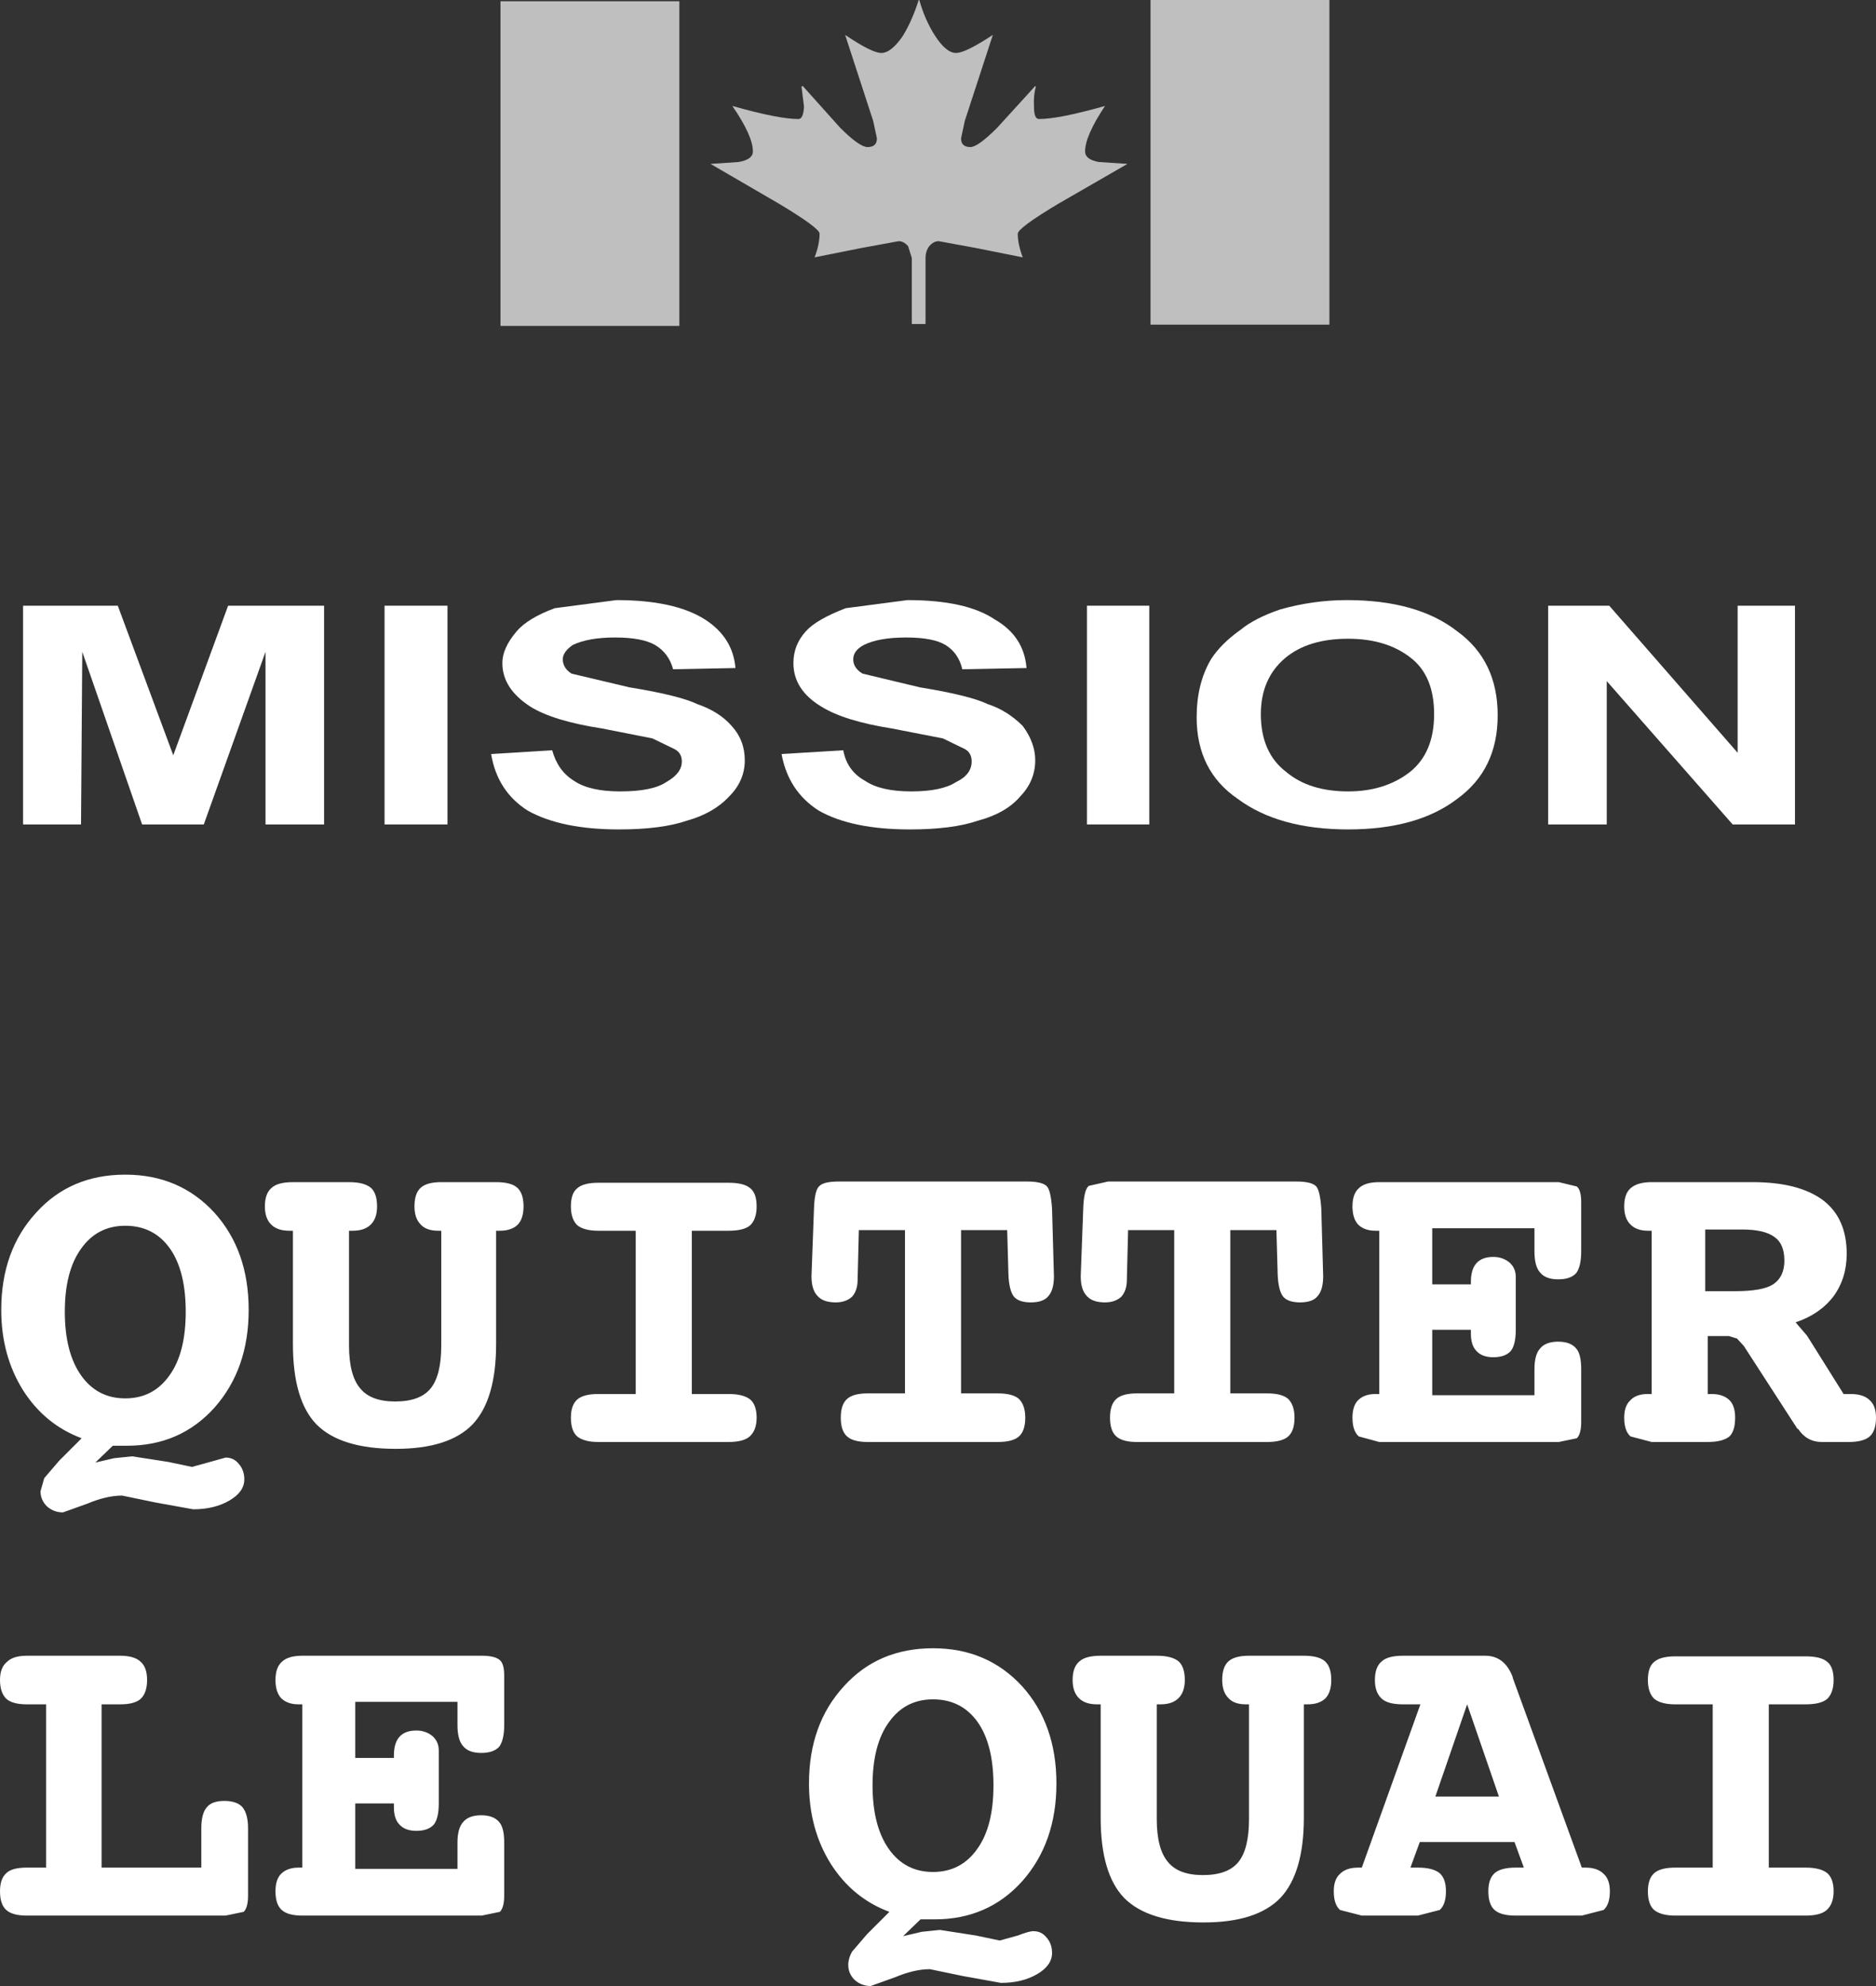
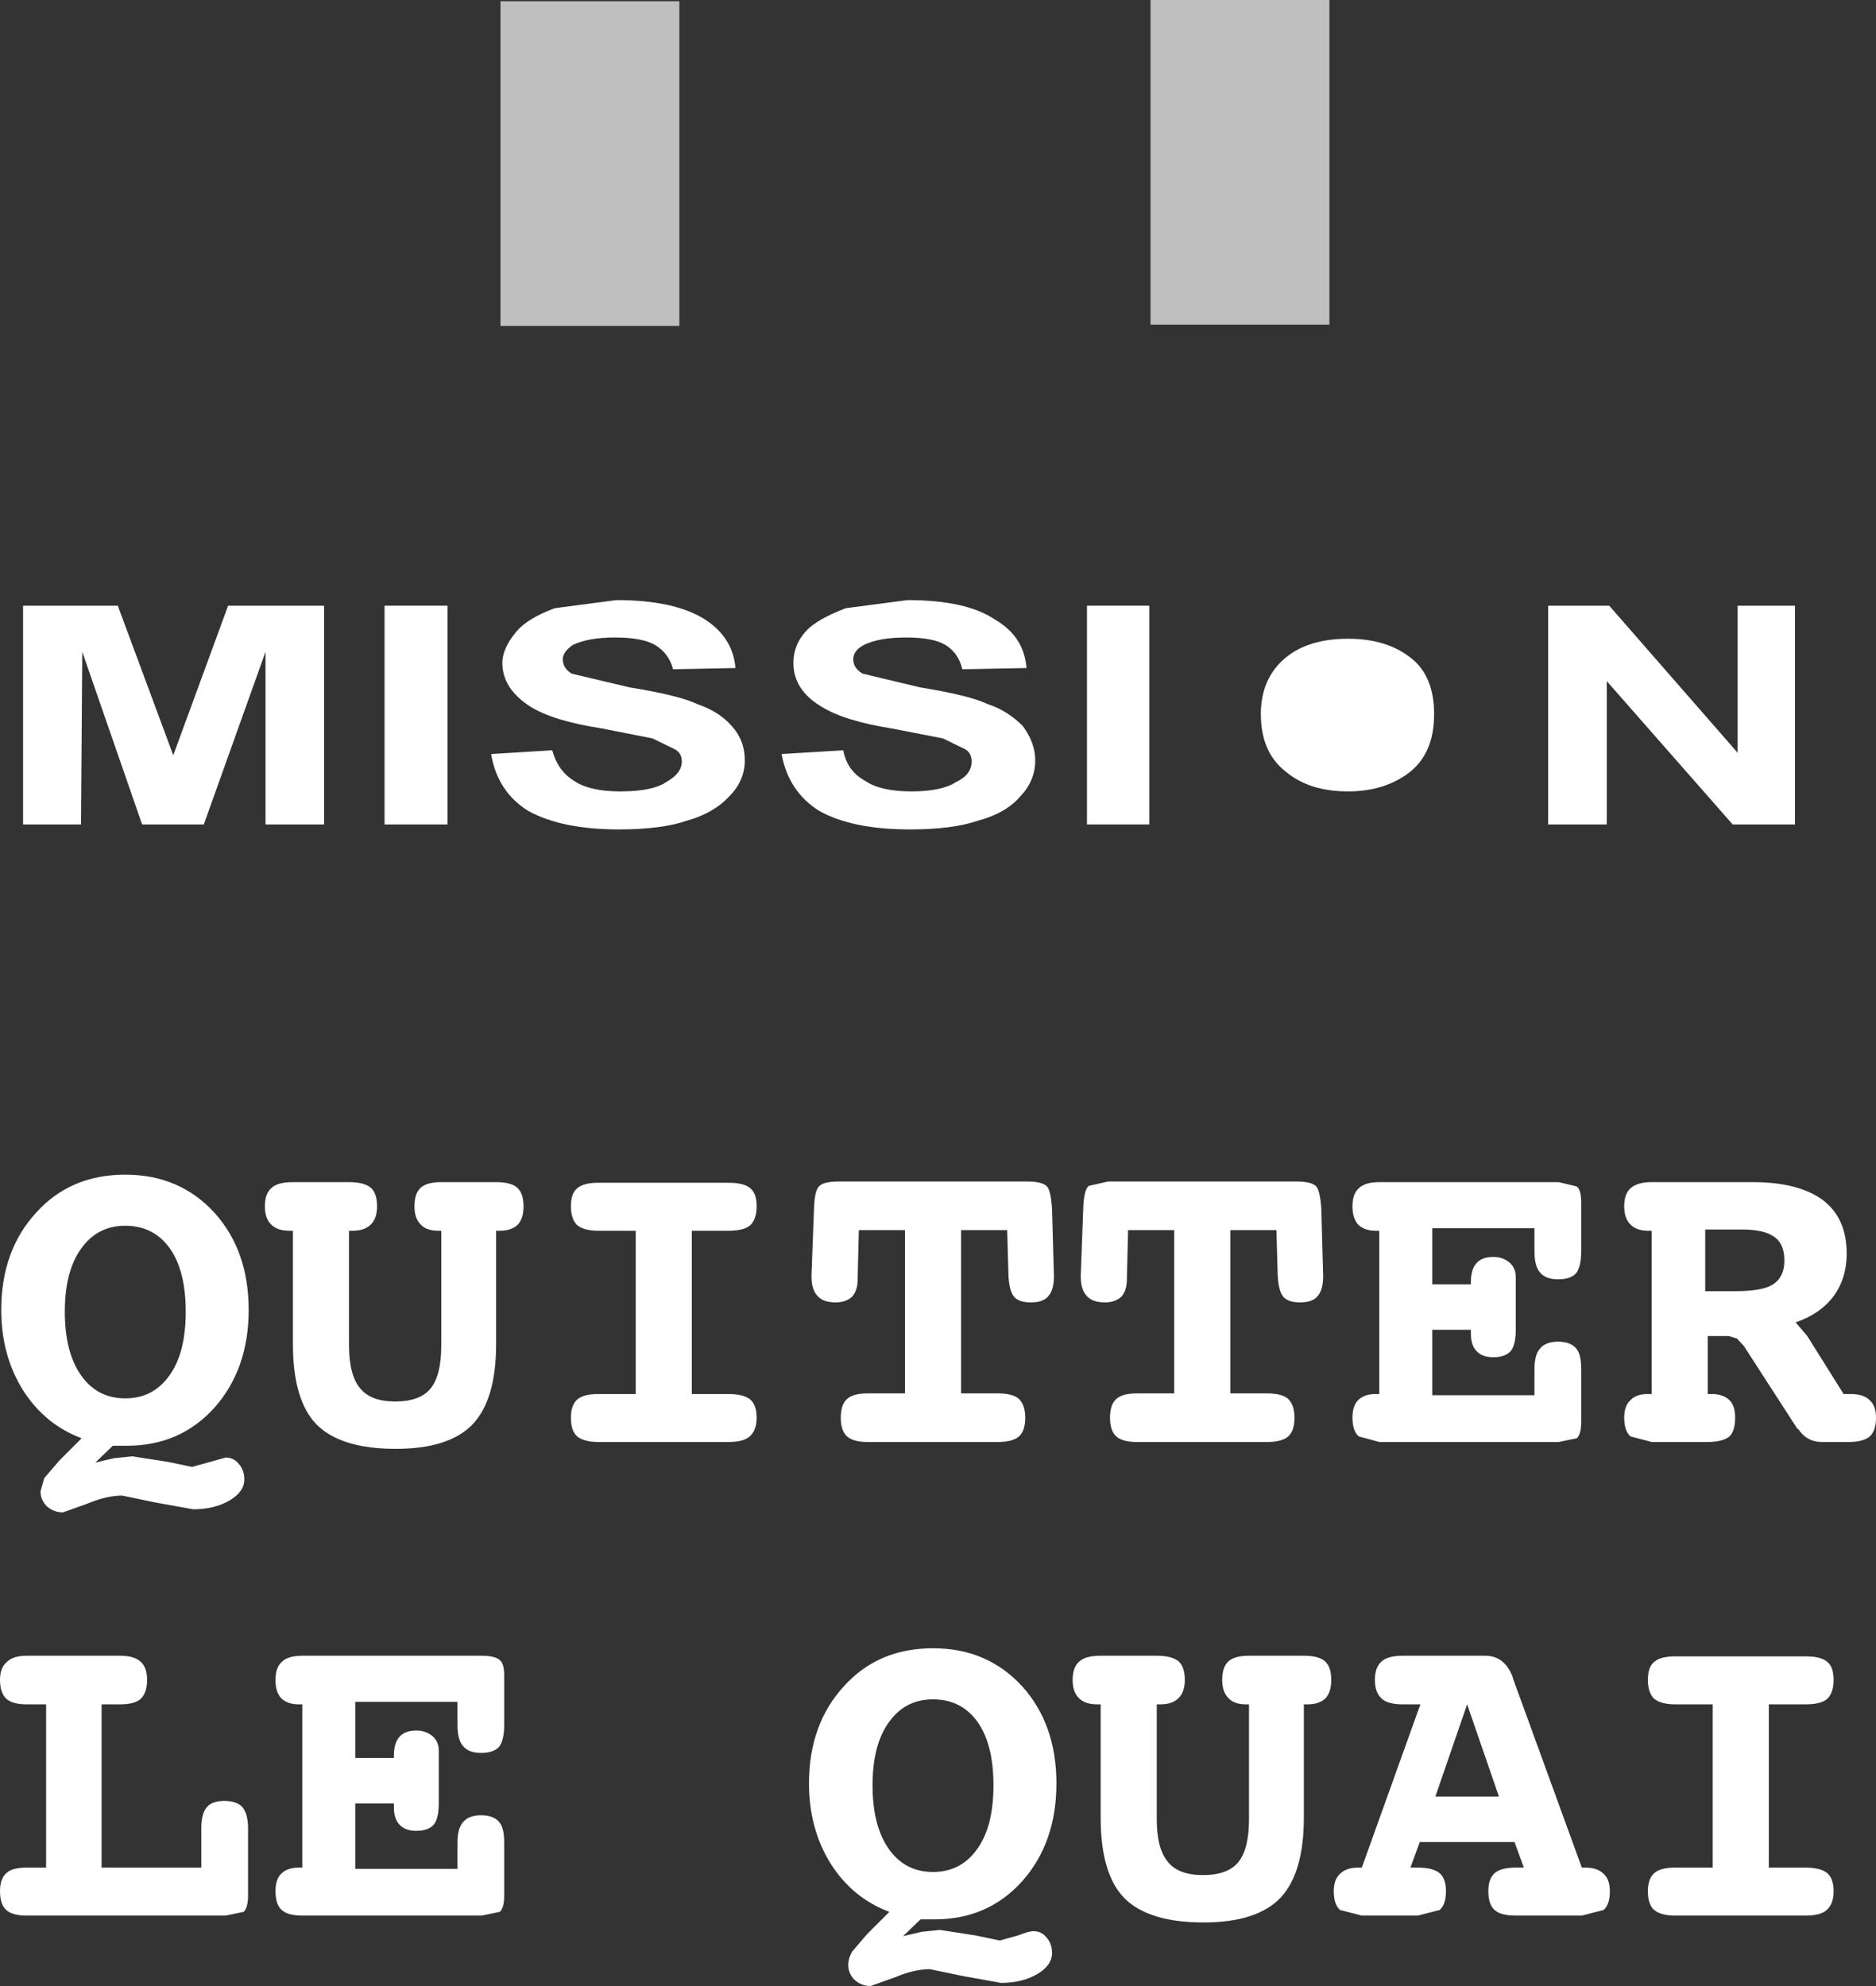
<svg xmlns="http://www.w3.org/2000/svg" height="159.35px" width="150.5px">
  <rect width="100%" height="100%" fill="#333333" stroke="none" />
  <g transform="matrix(1.0, 0.0, 0.0, 1.0, 62.9, 104.6)">
    <path d="M-53.45 -56.0 L-49.0 -44.0 -44.6 -56.0 -36.9 -56.0 -36.9 -38.45 -41.6 -38.45 -41.6 -52.3 -46.55 -38.45 -51.5 -38.45 -56.3 -52.3 -56.4 -38.45 -61.05 -38.45 -61.05 -56.0 -53.45 -56.0" fill="#ffffff" fill-rule="evenodd" stroke="none" />
    <path d="M-32.05 -38.45 L-32.05 -56.0 -27.0 -56.0 -27.0 -38.45 -32.05 -38.45" fill="#ffffff" fill-rule="evenodd" stroke="none" />
    <path d="M-13.45 -56.45 Q-8.8 -56.45 -6.35 -54.9 -4.1 -53.45 -3.9 -51.0 L-8.9 -50.9 Q-9.25 -52.2 -10.35 -52.85 -11.4 -53.45 -13.55 -53.45 -15.7 -53.45 -16.95 -52.85 -17.75 -52.3 -17.75 -51.7 -17.75 -51.0 -17.05 -50.55 L-12.4 -49.45 Q-8.4 -48.8 -6.95 -48.1 -5.2 -47.5 -4.2 -46.35 -3.15 -45.2 -3.15 -43.6 -3.15 -41.95 -4.4 -40.7 -5.65 -39.35 -7.8 -38.75 -9.85 -38.05 -13.25 -38.05 -17.85 -38.05 -20.55 -39.55 -23.0 -41.1 -23.5 -44.1 L-18.6 -44.4 Q-18.15 -42.75 -16.85 -41.95 -15.6 -41.1 -13.15 -41.1 -10.55 -41.1 -9.45 -41.85 -8.2 -42.55 -8.2 -43.5 -8.2 -44.2 -8.8 -44.5 L-10.55 -45.35 -14.6 -46.15 Q-18.5 -46.75 -20.35 -47.9 -22.6 -49.35 -22.6 -51.4 -22.6 -52.6 -21.45 -53.95 -20.55 -55.0 -18.4 -55.8 L-13.45 -56.45" fill="#ffffff" fill-rule="evenodd" stroke="none" />
    <path d="M18.95 -40.7 Q17.8 -39.35 15.55 -38.75 13.5 -38.05 10.1 -38.05 5.45 -38.05 2.8 -39.55 0.35 -41.1 -0.2 -44.1 L4.75 -44.4 Q5.05 -42.75 6.5 -41.95 7.75 -41.1 10.2 -41.1 12.65 -41.1 13.8 -41.85 15.05 -42.45 15.05 -43.5 15.05 -44.2 14.5 -44.5 L12.75 -45.35 8.65 -46.15 Q4.85 -46.75 3.0 -47.9 0.75 -49.25 0.75 -51.4 0.75 -52.85 1.75 -53.95 2.6 -54.9 4.95 -55.8 L9.9 -56.45 Q14.6 -56.45 16.9 -54.9 19.25 -53.55 19.45 -51.0 L14.3 -50.9 Q14.0 -52.2 12.95 -52.85 11.95 -53.45 9.8 -53.45 7.6 -53.45 6.4 -52.85 5.55 -52.4 5.55 -51.7 5.55 -51.0 6.3 -50.55 L10.9 -49.45 Q14.9 -48.8 16.35 -48.1 17.9 -47.6 19.15 -46.35 20.15 -45.0 20.15 -43.6 20.15 -41.95 18.95 -40.7" fill="#ffffff" fill-rule="evenodd" stroke="none" />
    <path d="M24.3 -38.45 L24.3 -56.0 29.3 -56.0 29.3 -38.45 24.3 -38.45" fill="#ffffff" fill-rule="evenodd" stroke="none" />
-     <path d="M50.2 -42.65 Q52.15 -44.2 52.15 -47.3 52.15 -50.35 50.3 -51.8 48.35 -53.35 45.25 -53.35 42.05 -53.35 40.2 -51.8 38.25 -50.15 38.25 -47.3 38.25 -44.2 40.3 -42.65 42.15 -41.1 45.25 -41.1 48.2 -41.1 50.2 -42.65 M39.8 -55.7 Q42.45 -56.45 45.15 -56.45 50.8 -56.45 54.0 -53.95 57.25 -51.6 57.25 -47.2 57.25 -42.85 54.0 -40.5 50.8 -38.05 45.25 -38.05 39.7 -38.05 36.4 -40.5 33.1 -42.75 33.1 -47.05 33.1 -49.75 34.25 -51.7 35.05 -52.95 36.6 -54.05 37.75 -55.0 39.8 -55.7" fill="#ffffff" fill-rule="evenodd" stroke="none" />
+     <path d="M50.2 -42.65 Q52.15 -44.2 52.15 -47.3 52.15 -50.35 50.3 -51.8 48.35 -53.35 45.25 -53.35 42.05 -53.35 40.2 -51.8 38.25 -50.15 38.25 -47.3 38.25 -44.2 40.3 -42.65 42.15 -41.1 45.25 -41.1 48.2 -41.1 50.2 -42.65 M39.8 -55.7 " fill="#ffffff" fill-rule="evenodd" stroke="none" />
    <path d="M66.2 -56.0 L76.5 -44.2 76.5 -56.0 81.1 -56.0 81.1 -38.45 76.1 -38.45 66.0 -49.95 66.0 -38.45 61.3 -38.45 61.3 -56.0 66.2 -56.0" fill="#ffffff" fill-rule="evenodd" stroke="none" />
-     <path d="M12.1 -101.75 Q13.0 -100.35 13.8 -100.35 14.55 -100.35 16.75 -101.8 L14.5 -94.9 14.2 -93.5 Q14.2 -92.8 14.95 -92.8 15.55 -92.8 17.1 -94.35 L20.15 -97.7 20.2 -97.65 Q20.0 -96.95 20.05 -96.05 20.05 -95.05 20.45 -95.05 22.05 -95.05 25.75 -96.1 24.15 -93.7 24.15 -92.45 24.15 -91.8 25.25 -91.6 L27.55 -91.45 22.0 -88.25 Q18.75 -86.3 18.75 -85.85 18.75 -85.0 19.15 -83.95 L15.4 -84.7 12.4 -85.25 Q12.0 -85.25 11.65 -84.85 11.35 -84.45 11.35 -83.9 L11.35 -78.6 10.25 -78.6 10.25 -83.9 9.95 -84.85 Q9.6 -85.25 9.2 -85.25 L6.2 -84.7 2.45 -83.95 Q2.85 -85.0 2.85 -85.85 2.85 -86.3 -0.4 -88.25 L-5.9 -91.45 -3.65 -91.6 Q-2.5 -91.8 -2.5 -92.45 -2.5 -93.7 -4.15 -96.1 -0.45 -95.05 1.15 -95.05 1.55 -95.05 1.6 -96.05 L1.4 -97.65 1.5 -97.7 4.5 -94.35 Q6.05 -92.8 6.7 -92.8 7.45 -92.8 7.45 -93.5 L7.15 -94.9 4.9 -101.8 Q7.05 -100.35 7.8 -100.35 8.6 -100.35 9.55 -101.75 10.3 -103.0 10.8 -104.6 L10.85 -104.6 Q11.3 -103.0 12.1 -101.75" fill="#bfbfbf" fill-rule="evenodd" stroke="none" />
    <path d="M29.4 -104.6 L43.75 -104.6 43.75 -78.55 29.4 -78.55 29.4 -104.6" fill="#bfbfbf" fill-rule="evenodd" stroke="none" />
    <path d="M-22.75 -104.5 L-8.4 -104.5 -8.4 -78.45 -22.75 -78.45 -22.75 -104.5" fill="#bfbfbf" fill-rule="evenodd" stroke="none" />
    <path d="M87.6 9.15 Q87.6 10.2 87.1 10.65 86.6 11.1 85.4 11.1 L83.25 11.1 Q82.05 11.1 81.35 10.05 L81.3 10.05 77.0 3.4 76.45 2.8 75.8 2.6 74.1 2.6 74.1 7.25 74.4 7.25 Q75.35 7.25 75.85 7.75 76.3 8.2 76.3 9.15 76.3 10.2 75.85 10.65 75.3 11.1 74.1 11.1 L69.6 11.1 67.9 10.65 Q67.4 10.2 67.4 9.15 67.4 8.2 67.9 7.75 68.35 7.25 69.3 7.25 L69.6 7.25 69.6 -5.85 69.3 -5.85 Q68.4 -5.85 67.9 -6.35 67.4 -6.85 67.4 -7.8 67.4 -8.8 67.9 -9.25 68.45 -9.75 69.6 -9.75 L77.7 -9.75 Q81.4 -9.75 83.35 -8.3 85.25 -6.85 85.25 -4.0 85.25 -2.05 84.2 -0.6 83.1 0.85 81.15 1.5 L82.05 2.55 82.15 2.7 85.0 7.25 85.55 7.25 Q86.6 7.25 87.1 7.75 87.6 8.2 87.6 9.15 M63.6 -9.4 Q63.95 -9.1 63.95 -8.15 L63.95 -4.2 Q63.95 -3.0 63.55 -2.45 63.1 -1.95 62.1 -1.95 61.1 -1.95 60.65 -2.5 60.2 -3.0 60.2 -4.2 L60.2 -6.05 52.0 -6.05 52.0 -1.55 55.1 -1.55 55.1 -1.75 Q55.1 -2.75 55.55 -3.25 56.0 -3.75 56.9 -3.75 57.65 -3.75 58.2 -3.3 58.7 -2.85 58.7 -2.15 L58.7 -1.95 58.7 -1.55 58.7 2.1 Q58.7 3.3 58.3 3.8 57.85 4.3 56.9 4.3 56.0 4.3 55.55 3.8 55.1 3.35 55.1 2.4 L55.1 2.1 52.0 2.1 52.0 7.35 60.2 7.35 60.2 5.25 Q60.2 4.1 60.65 3.6 61.1 3.05 62.1 3.05 63.1 3.05 63.55 3.6 63.95 4.05 63.95 5.25 L63.95 9.5 Q63.95 10.45 63.6 10.8 L62.15 11.1 47.75 11.1 46.1 10.65 Q45.6 10.2 45.6 9.15 45.6 8.2 46.05 7.75 46.55 7.25 47.45 7.25 L47.75 7.25 47.75 -5.85 47.45 -5.85 Q46.55 -5.85 46.05 -6.35 45.6 -6.85 45.6 -7.8 45.6 -8.8 46.1 -9.25 46.6 -9.75 47.75 -9.75 L62.15 -9.75 63.6 -9.4 M79.45 -5.35 Q78.65 -5.95 76.85 -5.95 L73.9 -5.95 73.9 -1.0 76.3 -1.0 Q78.5 -1.0 79.35 -1.55 80.25 -2.15 80.25 -3.45 80.25 -4.8 79.45 -5.35 M41.1 -9.8 Q42.25 -9.8 42.65 -9.45 43.0 -9.15 43.1 -7.6 L43.25 -2.2 Q43.25 -1.1 42.8 -0.6 42.4 -0.1 41.4 -0.1 40.45 -0.1 40.05 -0.55 39.65 -1.05 39.6 -2.35 L39.5 -5.9 35.8 -5.9 35.8 7.2 38.75 7.2 Q39.95 7.2 40.45 7.65 40.95 8.15 40.95 9.15 40.95 10.2 40.45 10.65 39.95 11.1 38.75 11.1 L28.3 11.1 Q27.15 11.1 26.65 10.65 26.15 10.2 26.15 9.15 26.15 8.1 26.65 7.65 27.15 7.2 28.3 7.2 L31.3 7.2 31.3 -5.9 27.6 -5.9 27.5 -1.9 Q27.5 -1.05 27.05 -0.55 26.55 -0.1 25.75 -0.1 24.75 -0.1 24.3 -0.6 23.8 -1.1 23.8 -2.2 L24.0 -7.6 Q24.05 -9.15 24.45 -9.45 L26.0 -9.8 41.1 -9.8 M21.05 -9.45 Q21.4 -9.15 21.5 -7.6 L21.65 -2.2 Q21.65 -1.1 21.2 -0.6 20.8 -0.1 19.8 -0.1 18.85 -0.1 18.45 -0.55 18.05 -1.05 18.0 -2.35 L17.9 -5.9 14.2 -5.9 14.2 7.2 17.15 7.2 Q18.35 7.2 18.85 7.65 19.35 8.15 19.35 9.15 19.35 10.2 18.85 10.65 18.35 11.1 17.15 11.1 L6.7 11.1 Q5.55 11.1 5.05 10.65 4.55 10.2 4.55 9.15 4.55 8.1 5.05 7.65 5.55 7.2 6.7 7.2 L9.7 7.2 9.7 -5.9 6.0 -5.9 5.9 -1.9 Q5.9 -1.05 5.45 -0.55 4.95 -0.1 4.15 -0.1 3.15 -0.1 2.7 -0.6 2.2 -1.1 2.2 -2.2 L2.4 -7.6 Q2.45 -9.15 2.85 -9.45 3.2 -9.8 4.4 -9.8 L19.5 -9.8 Q20.65 -9.8 21.05 -9.45 M37.3 28.25 L41.7 28.25 Q42.9 28.25 43.4 28.7 43.9 29.15 43.9 30.2 43.9 31.15 43.45 31.65 42.95 32.15 42.0 32.15 L41.7 32.15 41.7 41.25 Q41.7 45.7 39.8 47.7 37.9 49.65 33.65 49.65 29.25 49.65 27.3 47.7 25.4 45.75 25.4 41.25 L25.4 32.15 25.1 32.15 Q24.15 32.15 23.65 31.65 23.15 31.15 23.15 30.2 23.15 29.15 23.7 28.7 24.2 28.25 25.4 28.25 L29.9 28.25 Q31.1 28.25 31.65 28.7 32.15 29.15 32.15 30.2 32.15 31.15 31.65 31.65 31.15 32.15 30.2 32.15 L29.9 32.15 29.9 41.35 Q29.9 43.75 30.8 44.8 31.65 45.85 33.6 45.85 35.6 45.85 36.45 44.8 37.3 43.75 37.3 41.35 L37.3 32.15 37.05 32.15 Q36.1 32.15 35.65 31.65 35.15 31.15 35.15 30.2 35.15 29.15 35.65 28.7 36.15 28.25 37.3 28.25 M7.1 38.65 Q7.1 41.9 8.4 43.75 9.7 45.6 11.95 45.6 14.2 45.6 15.5 43.75 16.8 41.95 16.8 38.65 16.8 35.4 15.55 33.6 14.25 31.75 11.95 31.75 9.7 31.75 8.4 33.6 7.1 35.4 7.1 38.65 M21.85 38.5 Q21.85 43.25 19.1 46.35 16.35 49.4 12.1 49.4 L11.55 49.4 10.95 49.4 9.55 50.75 11.05 50.4 12.5 50.25 15.4 50.7 17.3 51.1 18.75 50.7 Q19.65 50.35 20.0 50.35 20.65 50.35 21.05 50.85 21.5 51.35 21.5 52.1 21.5 53.1 20.3 53.8 19.1 54.5 17.4 54.5 L14.35 53.95 11.7 53.4 Q10.45 53.4 8.9 54.05 L6.95 54.75 Q6.2 54.75 5.65 54.25 5.15 53.75 5.15 53.05 5.15 52.55 5.45 52.0 L6.65 50.6 8.45 48.8 Q5.5 47.7 3.75 44.95 2.0 42.15 2.0 38.5 2.0 33.75 4.8 30.7 7.55 27.65 11.95 27.65 16.3 27.65 19.1 30.7 21.85 33.75 21.85 38.5 M44.1 47.15 Q44.1 46.2 44.6 45.75 45.1 45.25 46.05 45.25 L46.35 45.25 51.05 32.15 49.65 32.15 Q48.45 32.15 47.95 31.7 47.4 31.2 47.4 30.2 47.4 29.15 47.95 28.7 48.45 28.25 49.65 28.25 L56.25 28.25 Q57.8 28.25 58.45 29.95 L58.45 30.0 64.0 45.25 64.3 45.25 Q65.25 45.25 65.75 45.75 66.25 46.2 66.25 47.15 66.25 48.2 65.75 48.65 L64.0 49.1 58.7 49.1 Q57.5 49.1 57.0 48.65 56.5 48.2 56.5 47.15 56.5 46.15 57.0 45.7 57.5 45.25 58.7 45.25 L59.35 45.25 58.6 43.2 51.0 43.2 50.25 45.25 50.85 45.25 Q52.05 45.25 52.6 45.7 53.1 46.15 53.1 47.15 53.1 48.2 52.6 48.65 L50.85 49.1 46.35 49.1 44.6 48.65 Q44.1 48.2 44.1 47.15 M83.7 28.75 Q84.2 29.15 84.2 30.2 84.2 31.2 83.7 31.7 83.2 32.15 81.95 32.15 L79.0 32.15 79.0 45.25 81.95 45.25 Q83.15 45.25 83.7 45.7 84.2 46.15 84.2 47.15 84.2 48.15 83.65 48.65 83.15 49.1 81.95 49.1 L71.5 49.1 Q70.35 49.1 69.8 48.65 69.3 48.2 69.3 47.15 69.3 46.15 69.8 45.7 70.3 45.25 71.5 45.25 L74.5 45.25 74.5 32.15 71.5 32.15 Q70.35 32.15 69.8 31.7 69.3 31.2 69.3 30.2 69.3 29.15 69.8 28.75 70.3 28.3 71.5 28.3 L81.95 28.3 Q83.2 28.3 83.7 28.75 M52.25 39.55 L57.35 39.55 54.8 32.15 52.25 39.55 M-4.45 -9.7 Q-3.2 -9.7 -2.7 -9.25 -2.2 -8.85 -2.2 -7.8 -2.2 -6.8 -2.7 -6.3 -3.2 -5.85 -4.45 -5.85 L-7.4 -5.85 -7.4 7.25 -4.45 7.25 Q-3.25 7.25 -2.7 7.7 -2.2 8.15 -2.2 9.15 -2.2 10.15 -2.75 10.65 -3.25 11.1 -4.45 11.1 L-14.9 11.1 Q-16.05 11.1 -16.6 10.65 -17.1 10.2 -17.1 9.15 -17.1 8.15 -16.6 7.7 -16.1 7.25 -14.9 7.25 L-11.9 7.25 -11.9 -5.85 -14.9 -5.85 Q-16.05 -5.85 -16.6 -6.3 -17.1 -6.8 -17.1 -7.8 -17.1 -8.85 -16.6 -9.25 -16.1 -9.7 -14.9 -9.7 L-4.45 -9.7 M-33.15 -9.3 Q-32.65 -8.85 -32.65 -7.8 -32.65 -6.85 -33.15 -6.35 -33.65 -5.85 -34.6 -5.85 L-34.9 -5.85 -34.9 3.35 Q-34.9 5.75 -34.0 6.8 -33.15 7.85 -31.2 7.85 -29.2 7.85 -28.35 6.8 -27.5 5.75 -27.5 3.35 L-27.5 -5.85 -27.75 -5.85 Q-28.7 -5.85 -29.15 -6.35 -29.65 -6.85 -29.65 -7.8 -29.65 -8.85 -29.15 -9.3 -28.65 -9.75 -27.5 -9.75 L-23.1 -9.75 Q-21.9 -9.75 -21.4 -9.3 -20.9 -8.85 -20.9 -7.8 -20.9 -6.85 -21.35 -6.35 -21.85 -5.85 -22.8 -5.85 L-23.1 -5.85 -23.1 3.25 Q-23.1 7.7 -25.0 9.7 -26.9 11.65 -31.15 11.65 -35.55 11.65 -37.5 9.7 -39.4 7.75 -39.4 3.25 L-39.4 -5.85 -39.7 -5.85 Q-40.65 -5.85 -41.15 -6.35 -41.65 -6.85 -41.65 -7.8 -41.65 -8.85 -41.1 -9.3 -40.6 -9.75 -39.4 -9.75 L-34.9 -9.75 Q-33.7 -9.75 -33.15 -9.3 M-57.7 0.65 Q-57.7 3.9 -56.4 5.75 -55.1 7.6 -52.85 7.6 -50.6 7.6 -49.3 5.75 -48.0 3.95 -48.0 0.65 -48.0 -2.6 -49.25 -4.4 -50.55 -6.25 -52.85 -6.25 -55.1 -6.25 -56.4 -4.4 -57.7 -2.6 -57.7 0.65 M-60.0 -7.3 Q-57.25 -10.35 -52.85 -10.35 -48.5 -10.35 -45.7 -7.3 -42.95 -4.25 -42.95 0.5 -42.95 5.25 -45.7 8.35 -48.45 11.4 -52.7 11.4 L-53.25 11.4 -53.85 11.4 -55.25 12.75 -53.75 12.4 -52.3 12.25 -49.4 12.7 -47.5 13.1 -46.05 12.7 -44.8 12.35 Q-44.15 12.35 -43.75 12.85 -43.3 13.35 -43.3 14.1 -43.3 15.1 -44.5 15.8 -45.7 16.5 -47.4 16.5 L-50.45 15.95 -53.1 15.4 Q-54.35 15.4 -55.9 16.05 L-57.85 16.75 Q-58.6 16.75 -59.15 16.25 -59.65 15.75 -59.65 15.05 L-59.35 14.0 -58.15 12.6 -56.35 10.8 Q-59.3 9.7 -61.05 6.95 -62.8 4.15 -62.8 0.5 -62.8 -4.25 -60.0 -7.3 M-38.65 28.25 L-24.25 28.25 Q-23.2 28.25 -22.8 28.6 -22.45 28.9 -22.45 29.85 L-22.45 33.8 Q-22.45 35.0 -22.85 35.55 -23.3 36.05 -24.3 36.05 -25.3 36.05 -25.75 35.5 -26.2 35.0 -26.2 33.8 L-26.2 31.95 -34.4 31.95 -34.4 36.45 -31.3 36.45 -31.3 36.25 Q-31.3 35.25 -30.85 34.75 -30.4 34.25 -29.5 34.25 -28.75 34.25 -28.2 34.7 -27.7 35.15 -27.7 35.85 L-27.7 36.05 -27.7 36.45 -27.7 40.1 Q-27.7 41.3 -28.1 41.8 -28.55 42.3 -29.5 42.3 -30.4 42.3 -30.85 41.8 -31.3 41.35 -31.3 40.4 L-31.3 40.1 -34.4 40.1 -34.4 45.35 -26.2 45.35 -26.2 43.25 Q-26.2 42.1 -25.75 41.6 -25.3 41.05 -24.3 41.05 -23.3 41.05 -22.85 41.6 -22.45 42.05 -22.45 43.25 L-22.45 47.5 Q-22.45 48.45 -22.8 48.8 L-24.25 49.1 -38.65 49.1 Q-39.8 49.1 -40.3 48.65 -40.8 48.2 -40.8 47.15 -40.8 46.2 -40.35 45.75 -39.85 45.25 -38.95 45.25 L-38.65 45.25 -38.65 32.15 -38.95 32.15 Q-39.85 32.15 -40.35 31.65 -40.8 31.15 -40.8 30.2 -40.8 29.2 -40.3 28.75 -39.8 28.25 -38.65 28.25 M-51.6 28.75 Q-51.1 29.2 -51.1 30.2 -51.1 31.2 -51.6 31.7 -52.1 32.15 -53.25 32.15 L-54.75 32.15 -54.75 45.25 -46.75 45.25 -46.75 42.1 Q-46.75 40.9 -46.3 40.4 -45.9 39.9 -44.9 39.9 -43.9 39.9 -43.45 40.4 -43.0 40.95 -43.0 42.1 L-43.0 47.5 Q-43.0 48.45 -43.35 48.8 L-44.8 49.1 -60.75 49.1 Q-61.9 49.1 -62.4 48.65 -62.9 48.2 -62.9 47.15 -62.9 46.15 -62.4 45.7 -61.95 45.25 -60.75 45.25 L-59.2 45.25 -59.2 32.15 -60.75 32.15 Q-61.9 32.15 -62.4 31.7 -62.9 31.2 -62.9 30.2 -62.9 29.2 -62.35 28.75 -61.85 28.25 -60.75 28.25 L-53.25 28.25 Q-52.1 28.25 -51.6 28.75" fill="#ffffff" fill-rule="evenodd" stroke="none" />
  </g>
</svg>